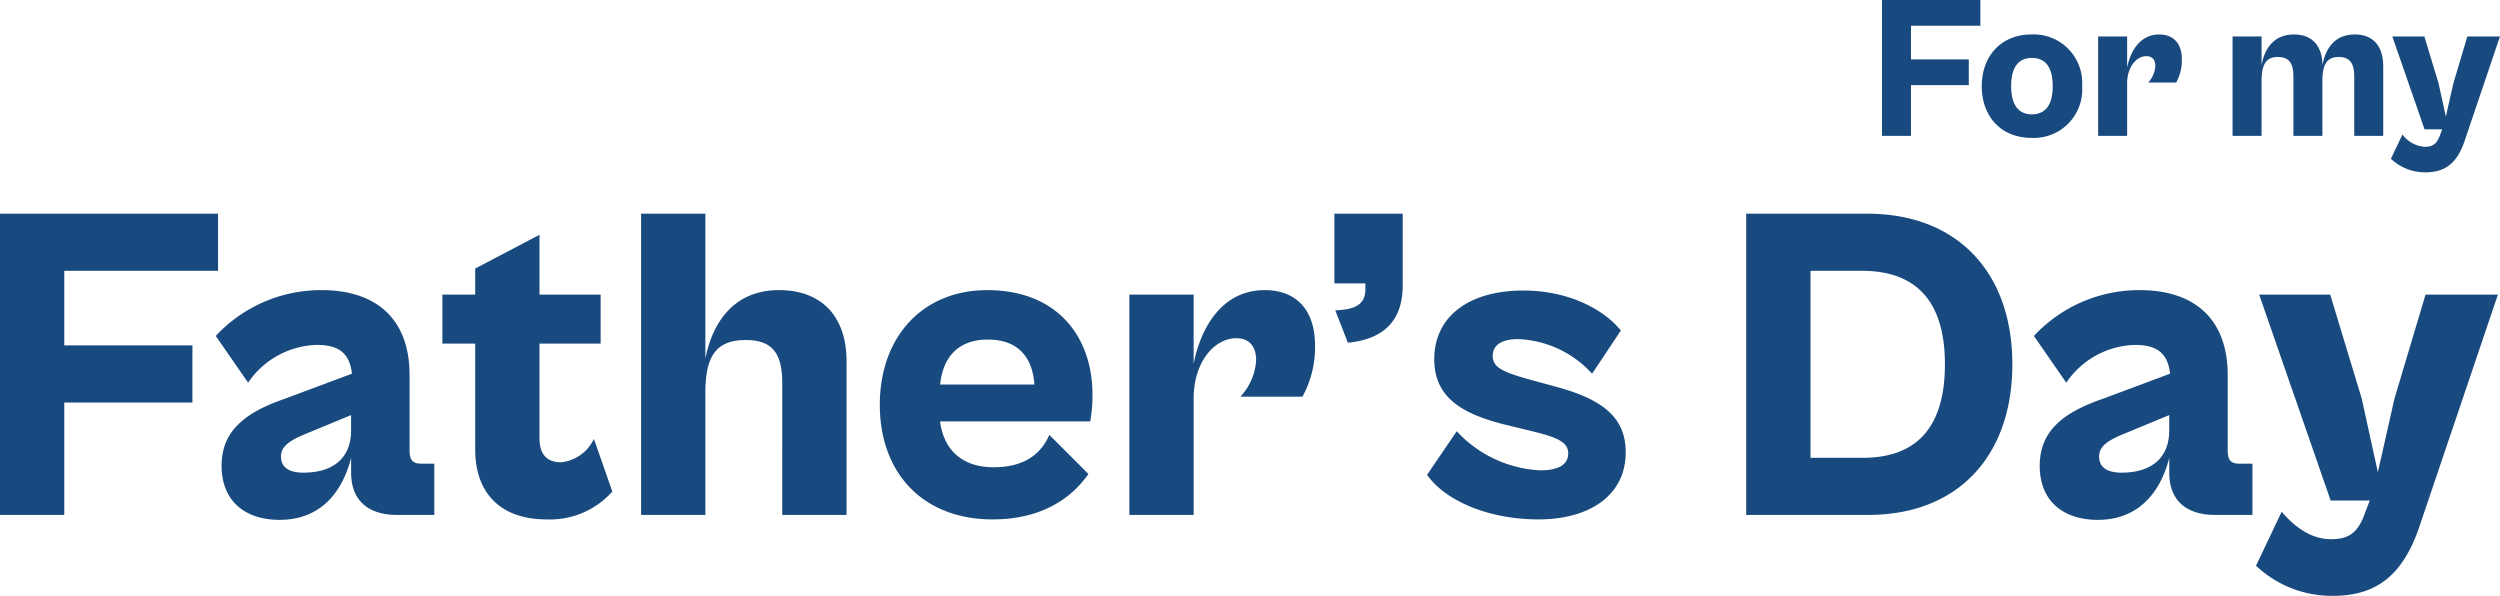
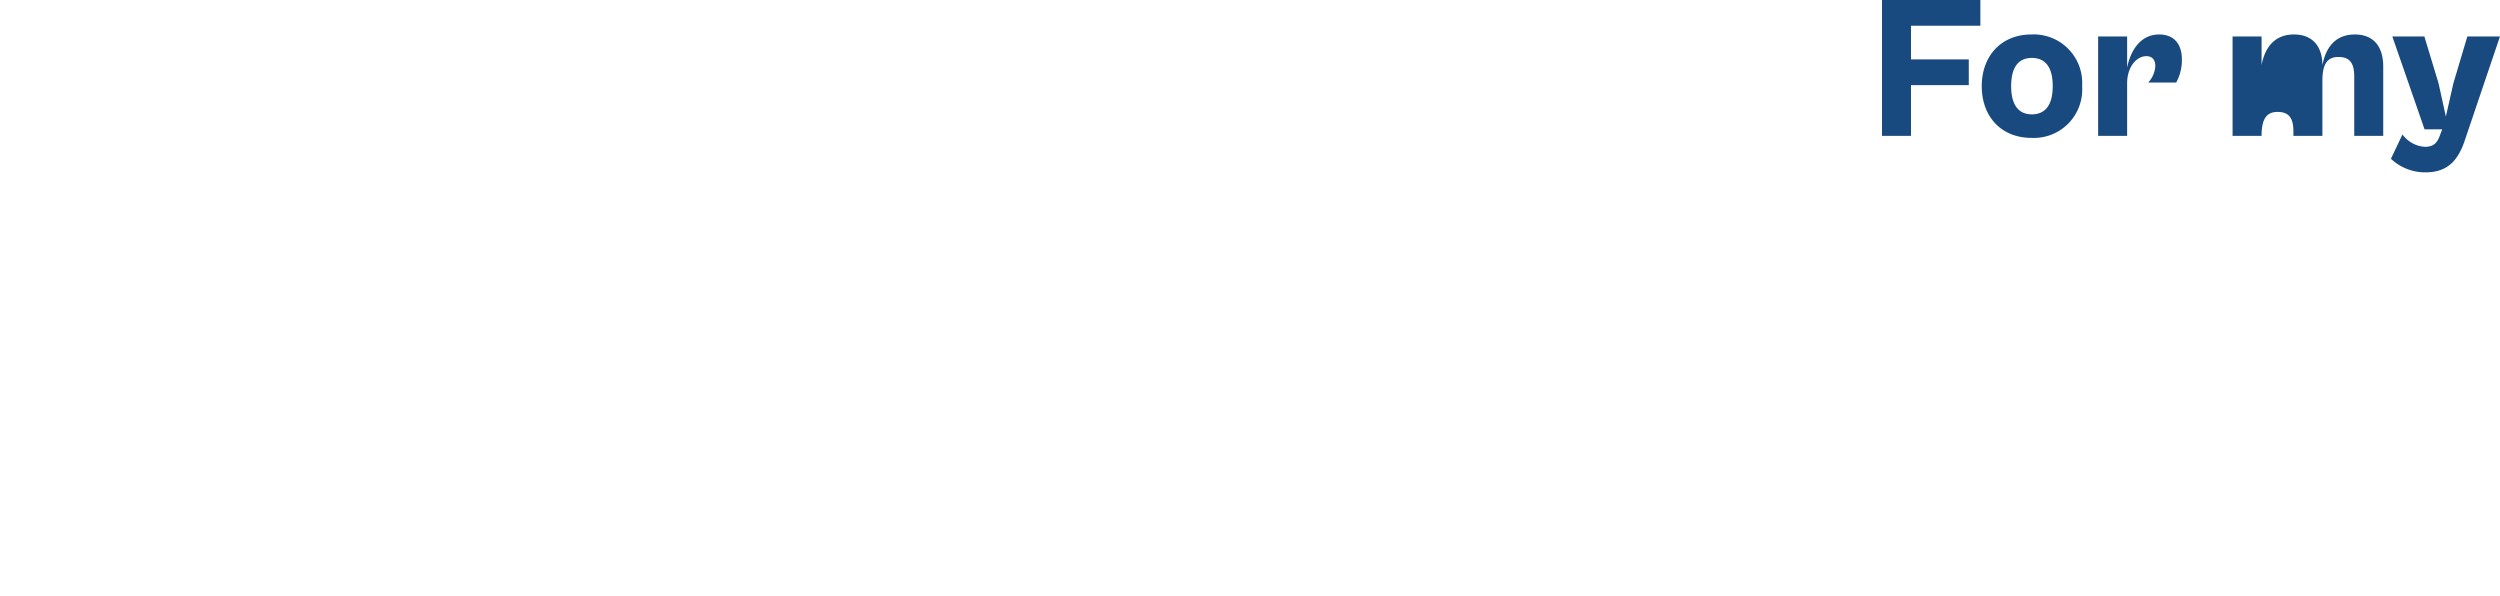
<svg xmlns="http://www.w3.org/2000/svg" width="283.592" height="67.59" viewBox="0 0 283.592 67.59">
  <g id="グループ_1578" data-name="グループ 1578" transform="translate(-2.567 -4.317)">
-     <path id="パス_15481" data-name="パス 15481" d="M4.531,0V-5.75h6.555V-8.671H4.531v-3.818H12.4V-15.41H1.242V0ZM18.193.23a5.487,5.487,0,0,0,5.75-5.865,5.5,5.5,0,0,0-5.75-5.865c-3.427,0-5.635,2.438-5.635,5.865C12.558-2.185,14.766.23,18.193.23Zm.046-2.668c-1.38,0-2.346-.9-2.346-3.2,0-2.323.966-3.2,2.346-3.2,1.4,0,2.369.874,2.369,3.2C20.608-3.335,19.642-2.438,18.239-2.438ZM29.049,0V-5.957c0-1.863,1.058-3.082,2.185-3.082.713,0,1.012.483,1.012,1.127a3,3,0,0,1-.805,1.863h3.174a5.239,5.239,0,0,0,.644-2.622c0-1.771-.92-2.829-2.576-2.829-2.162,0-3.266,1.886-3.634,3.772V-11.27H25.76V0ZM44.3,0V-6.233c0-1.84.506-2.714,1.817-2.714,1.334,0,1.794.759,1.794,2.231V0H51.2V-6.233c0-1.84.506-2.714,1.817-2.714,1.334,0,1.794.759,1.794,2.231V0H58.1V-7.866c0-2.323-1.15-3.634-3.22-3.634-2.323,0-3.335,1.633-3.68,3.5,0-2.185-1.15-3.5-3.22-3.5-2.323,0-3.335,1.633-3.68,3.473V-11.27H41.009V0ZM62.9,4.14c2.116,0,3.519-.943,4.393-3.45l4.048-11.96h-3.7L66.056-5.957l-.851,3.772-.828-3.772-1.61-5.313H59.133L62.79-.736h2l-.23.6c-.368,1.081-.874,1.38-1.748,1.38a3.407,3.407,0,0,1-2.53-1.4L58.972,2.6A5.634,5.634,0,0,0,62.9,4.14Z" transform="translate(214.813 19.727)" fill="#184a7f" />
-     <path id="パス_15480" data-name="パス 15480" d="M10.047,0V-12.75H24.582v-6.477H10.047v-8.466H27.489V-34.17H2.754V0ZM34.476.561c5.1,0,7.293-3.774,8.109-7.038v1.683C42.585-1.224,45.033,0,47.736,0H52.02V-5.814H50.541c-.918,0-1.326-.357-1.326-1.479v-8.568c0-6.273-3.672-9.639-10-9.639a16.3,16.3,0,0,0-11.985,5.2l3.672,5.3a9.718,9.718,0,0,1,7.8-4.284c2.754,0,3.723,1.173,3.978,3.264l-7.65,2.856c-4.743,1.632-7.14,3.825-7.14,7.6C27.9-1.53,30.6.561,34.476.561Zm.153-7.191c0-.969.663-1.683,2.652-2.5l5.3-2.193v1.734c0,3.06-1.938,4.794-5.406,4.794C35.445-4.794,34.629-5.457,34.629-6.63ZM64.77.51a9.457,9.457,0,0,0,7.446-3.162L70.125-8.619A4.664,4.664,0,0,1,66.4-5.967c-1.428,0-2.448-.714-2.448-2.754v-10.71H70.89V-24.99H63.954v-6.783l-7.293,3.825v2.958H52.938v5.559h3.723V-7.395C56.661-2.754,59.262.51,64.77.51Zm18-.51V-13.821c0-4.08,1.122-6.018,4.59-6.018,3.315,0,4.131,1.887,4.131,4.947V0h7.293V-17.442c0-5.151-2.907-8.058-7.65-8.058-5.151,0-7.548,3.672-8.364,7.752V-34.17H75.48V0Zm32.589.51c5.61,0,8.976-2.448,10.863-5.151l-4.437-4.437c-.918,2.142-2.805,3.672-6.324,3.672-3.264,0-5.61-1.683-6.069-5.2h17.034a15.933,15.933,0,0,0,.255-3.06c0-6.528-3.978-11.832-11.934-11.832-7.344,0-12.189,5.3-12.189,13.005S107.406.51,115.362.51Zm-.561-20.4c3.264,0,5.049,1.785,5.3,5.1H109.4C109.752-18.156,111.69-19.89,114.8-19.89ZM138.159,0V-13.209c0-4.131,2.346-6.834,4.845-6.834,1.581,0,2.244,1.071,2.244,2.5a6.654,6.654,0,0,1-1.785,4.131H150.5a11.616,11.616,0,0,0,1.428-5.814c0-3.927-2.04-6.273-5.712-6.273-4.794,0-7.242,4.182-8.058,8.364V-24.99h-7.293V0Zm17.493-19.533c4.131-.408,6.222-2.55,6.222-6.528V-34.17h-7.752v7.905h3.519v.663c0,1.938-1.479,2.3-3.417,2.4ZM177.276.51c5.814,0,9.894-2.754,9.894-7.6,0-3.825-2.4-5.967-7.9-7.446l-2.8-.765c-3.315-.918-4.386-1.428-4.386-2.754,0-1.224,1.071-1.887,2.856-1.887a11.915,11.915,0,0,1,8.415,3.927l3.264-4.9c-1.734-2.193-5.661-4.539-11.067-4.539-6.12,0-10.1,2.907-10.1,7.8,0,4.386,3.264,6.171,7.752,7.344l3.366.816c2.652.663,4.08,1.173,4.08,2.5s-1.173,1.938-3.162,1.938a13.808,13.808,0,0,1-9.486-4.437l-3.366,4.947C166.77-1.53,171.717.51,177.276.51ZM214.659,0c10.353,0,16.371-6.834,16.371-17.085S224.961-34.17,214.557-34.17H200.838V0Zm-.714-27.693c6.324,0,9.435,3.621,9.435,10.608s-3.06,10.608-9.333,10.608h-5.916V-27.693ZM240.72.561c5.1,0,7.293-3.774,8.109-7.038v1.683c0,3.57,2.448,4.794,5.151,4.794h4.284V-5.814h-1.479c-.918,0-1.326-.357-1.326-1.479v-8.568c0-6.273-3.672-9.639-10-9.639a16.3,16.3,0,0,0-11.985,5.2l3.672,5.3a9.718,9.718,0,0,1,7.8-4.284c2.754,0,3.723,1.173,3.978,3.264l-7.65,2.856c-4.743,1.632-7.14,3.825-7.14,7.6C234.141-1.53,236.844.561,240.72.561Zm.153-7.191c0-.969.663-1.683,2.652-2.5l5.3-2.193v1.734c0,3.06-1.938,4.794-5.406,4.794C241.689-4.794,240.873-5.457,240.873-6.63Zm26.52,15.81c4.692,0,7.8-2.091,9.741-7.65l8.976-26.52H277.9L274.38-13.209l-1.887,8.364-1.836-8.364-3.57-11.781h-8.058l8.109,23.358h4.437l-.51,1.326c-.816,2.4-1.938,3.06-3.876,3.06-2.193,0-4.029-1.275-5.61-3.111l-2.907,6.12A12.492,12.492,0,0,0,267.393,9.18Z" transform="translate(-0.188 62.727)" fill="#184a7f" />
+     <path id="パス_15481" data-name="パス 15481" d="M4.531,0V-5.75h6.555V-8.671H4.531v-3.818H12.4V-15.41H1.242V0ZM18.193.23a5.487,5.487,0,0,0,5.75-5.865,5.5,5.5,0,0,0-5.75-5.865c-3.427,0-5.635,2.438-5.635,5.865C12.558-2.185,14.766.23,18.193.23Zm.046-2.668c-1.38,0-2.346-.9-2.346-3.2,0-2.323.966-3.2,2.346-3.2,1.4,0,2.369.874,2.369,3.2C20.608-3.335,19.642-2.438,18.239-2.438ZM29.049,0V-5.957c0-1.863,1.058-3.082,2.185-3.082.713,0,1.012.483,1.012,1.127a3,3,0,0,1-.805,1.863h3.174a5.239,5.239,0,0,0,.644-2.622c0-1.771-.92-2.829-2.576-2.829-2.162,0-3.266,1.886-3.634,3.772V-11.27H25.76V0ZM44.3,0c0-1.84.506-2.714,1.817-2.714,1.334,0,1.794.759,1.794,2.231V0H51.2V-6.233c0-1.84.506-2.714,1.817-2.714,1.334,0,1.794.759,1.794,2.231V0H58.1V-7.866c0-2.323-1.15-3.634-3.22-3.634-2.323,0-3.335,1.633-3.68,3.5,0-2.185-1.15-3.5-3.22-3.5-2.323,0-3.335,1.633-3.68,3.473V-11.27H41.009V0ZM62.9,4.14c2.116,0,3.519-.943,4.393-3.45l4.048-11.96h-3.7L66.056-5.957l-.851,3.772-.828-3.772-1.61-5.313H59.133L62.79-.736h2l-.23.6c-.368,1.081-.874,1.38-1.748,1.38a3.407,3.407,0,0,1-2.53-1.4L58.972,2.6A5.634,5.634,0,0,0,62.9,4.14Z" transform="translate(214.813 19.727)" fill="#184a7f" />
  </g>
</svg>